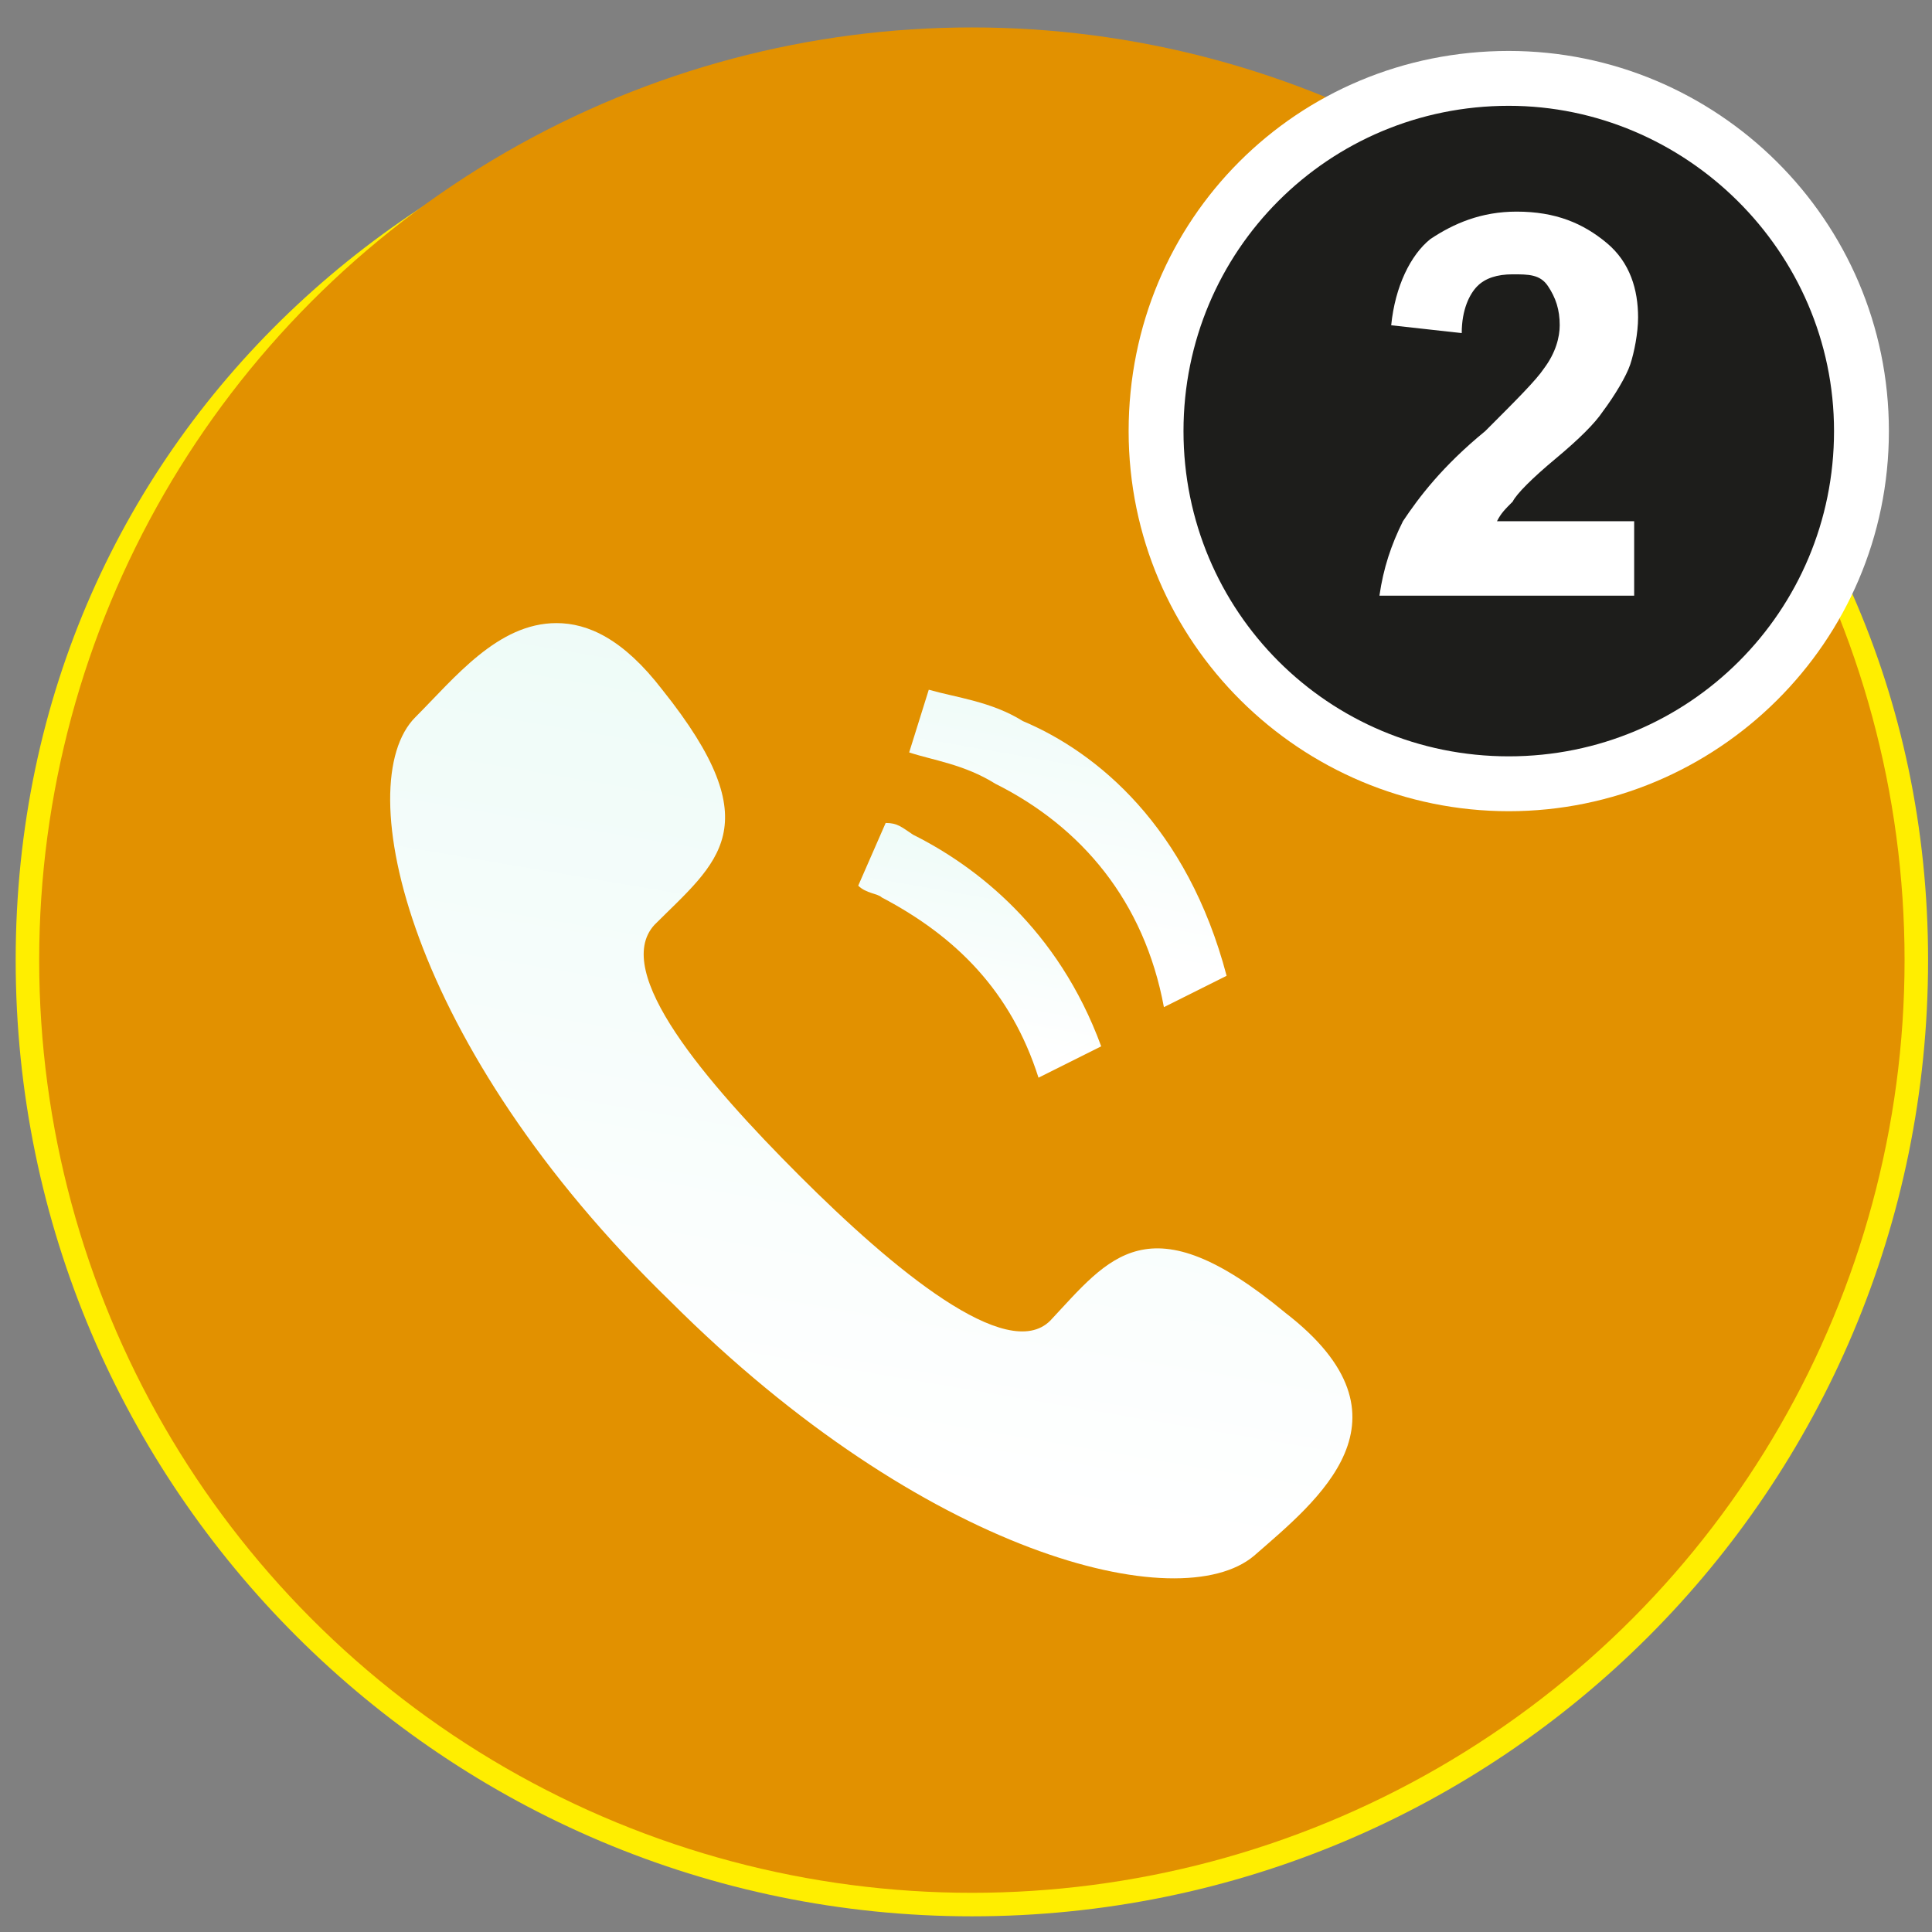
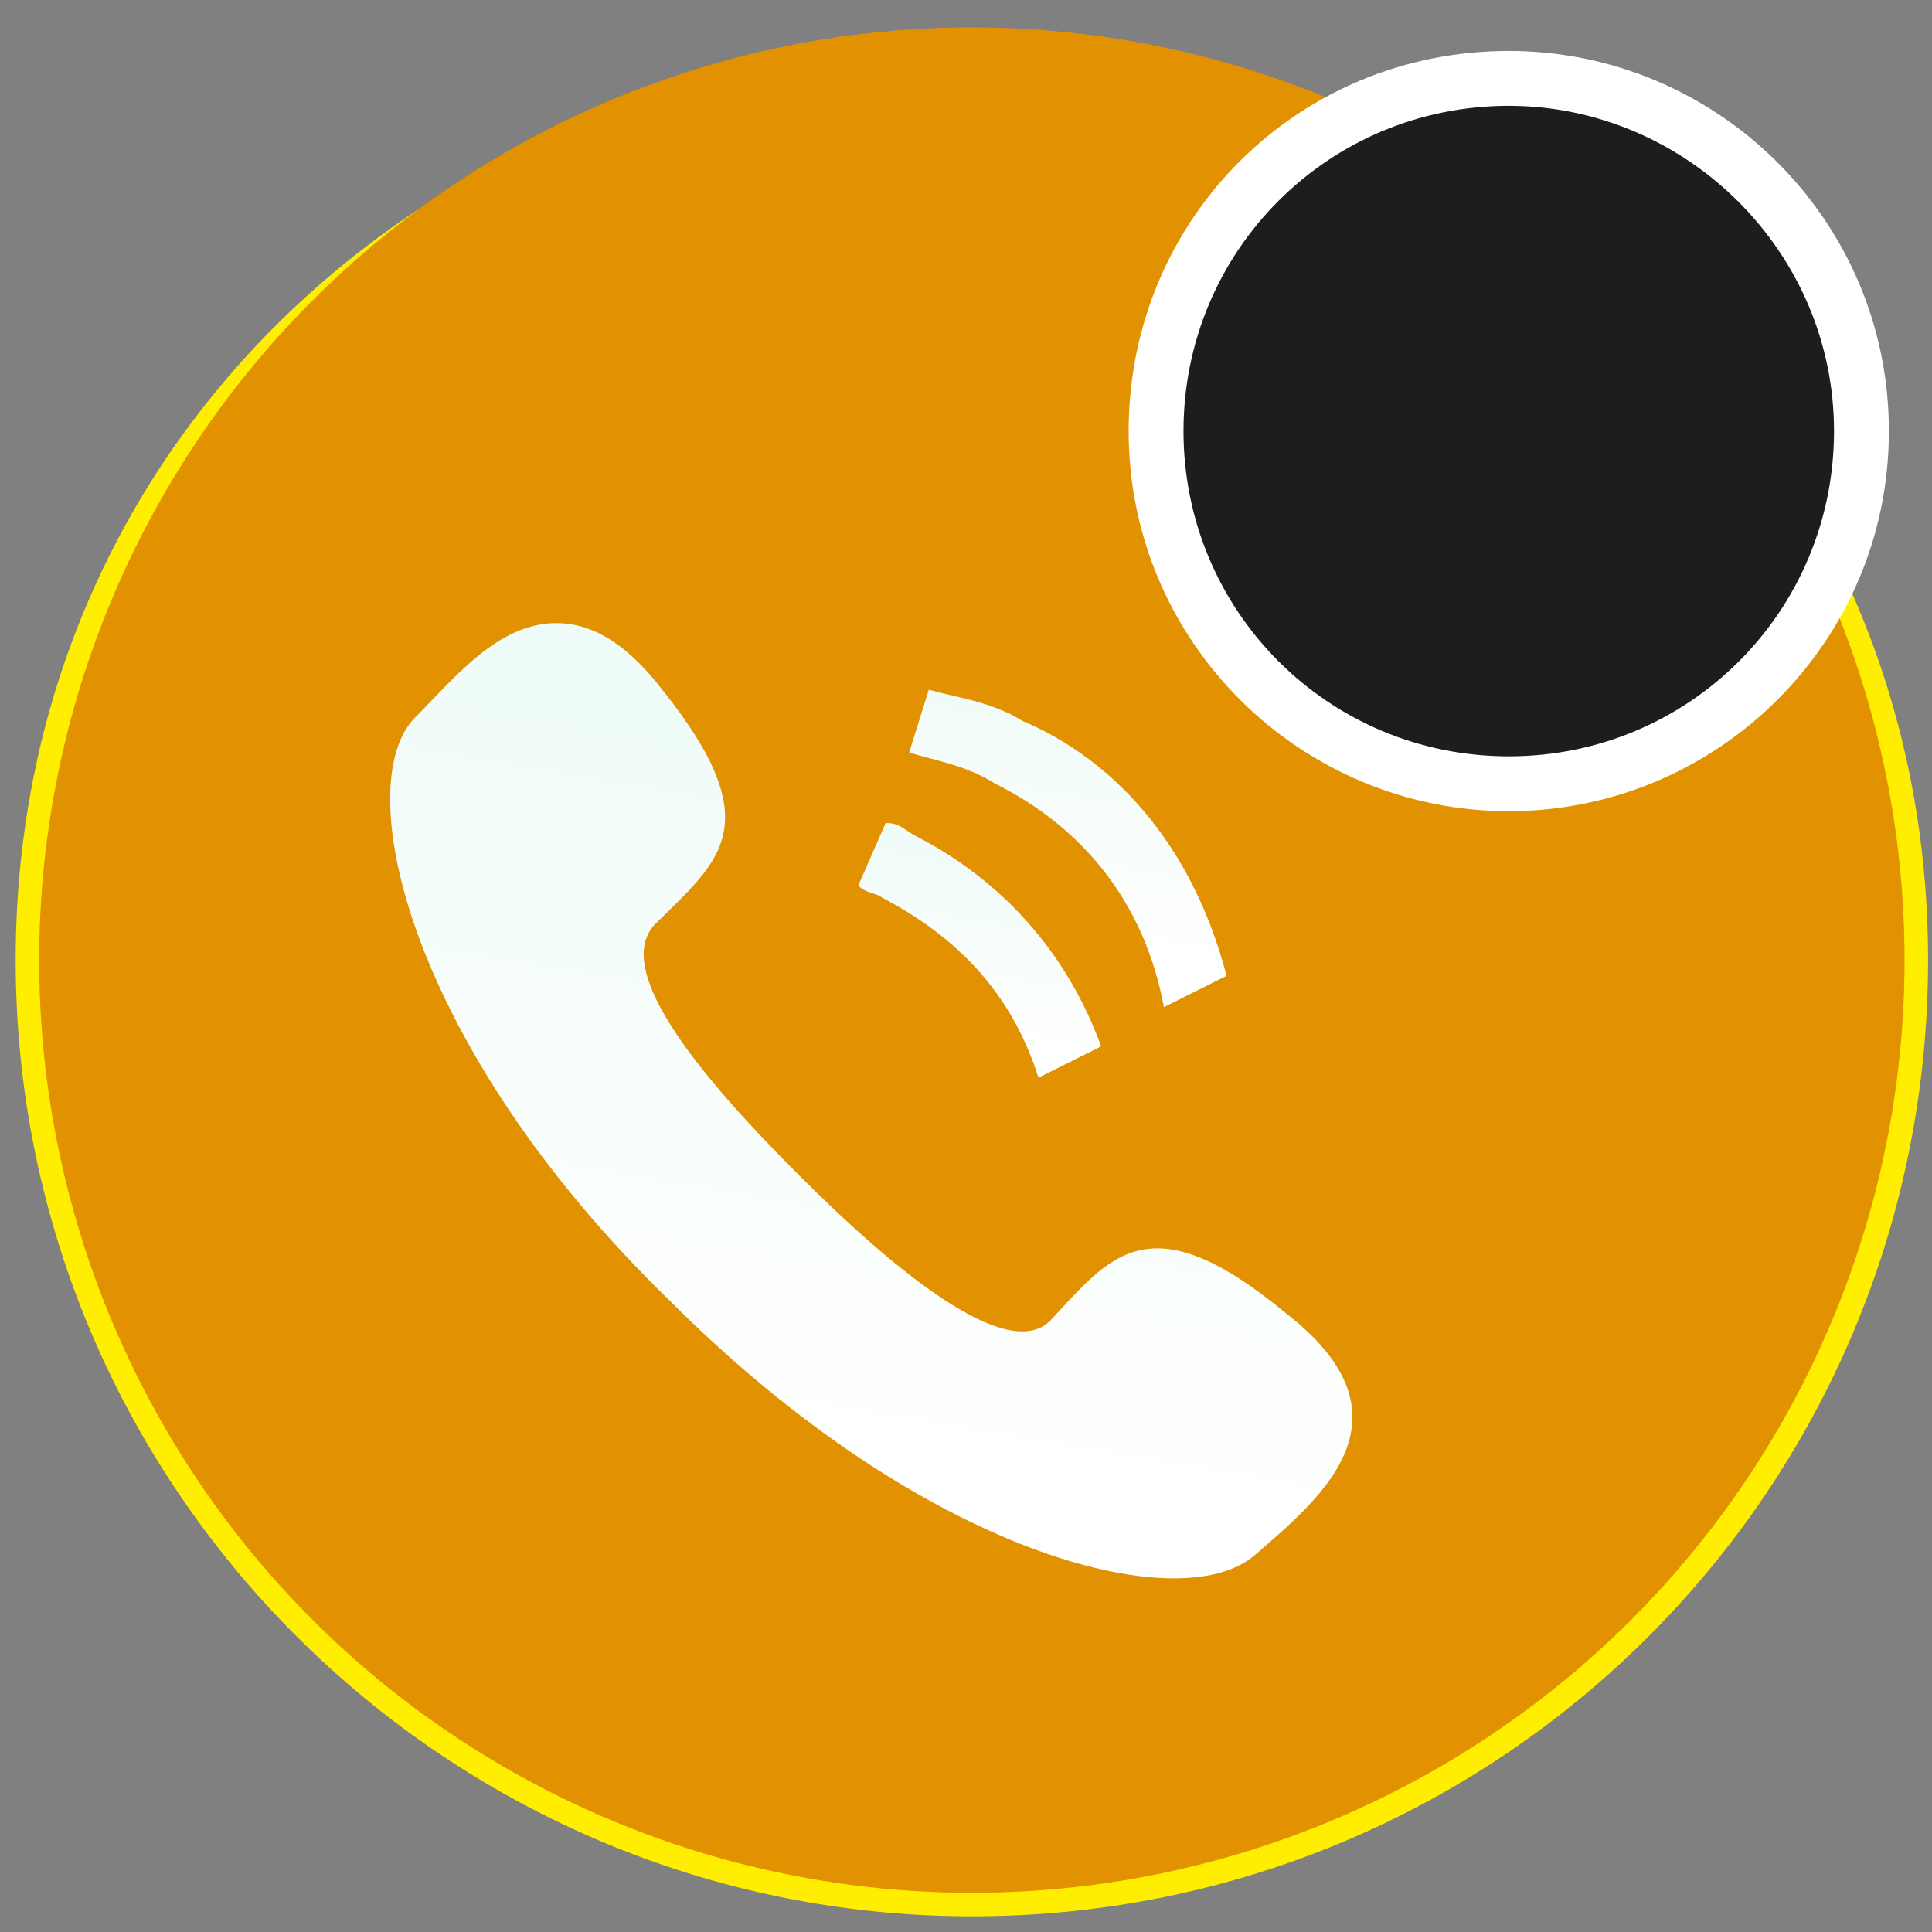
<svg xmlns="http://www.w3.org/2000/svg" version="1.1" id="svg2" x="0px" y="0px" width="49.3px" height="49.3px" viewBox="0 0 49.3 49.3" style="enable-background:new 0 0 49.3 49.3;" xml:space="preserve">
  <rect x="0" y="0" width="49.3" height="49.3" fill="#808080" stroke="none" />
  <style type="text/css">
	.st0{fill:#FFEE00;}
	.st1{fill:#E29100;}
	.st2{fill:url(#path44_2_);}
	.st3{fill:url(#path66_2_);}
	.st4{fill:url(#path110_2_);}
	.st5{fill:#1D1D1B;}
	.st6{fill:#FFFFFF;}
</style>
  <path class="st0" d="M24.8,48.9C11.4,48.9,0.4,38,0.4,24.5s11-23.3,24.4-23.3S49.2,11,49.2,24.5S38.3,48.9,24.8,48.9z M24.8,1.2  C12,1.2,1.5,11.6,1.5,24.5S12,47.8,24.8,47.8c12.9,0,23.3-10.5,23.3-23.3C48.1,11.6,37.7,1.2,24.8,1.2z" />
  <circle class="st1" cx="24.8" cy="24.5" r="23.8" />
  <g id="g24_1_">
    <g id="g26_1_">
      <g id="g32_1_">
        <g id="g34_1_">
          <linearGradient id="path44_2_" gradientUnits="userSpaceOnUse" x1="-2107.174" y1="-1268.232" x2="-2105.982" y2="-1268.232" gradientTransform="matrix(4.173 -23.666 23.666 4.173 38828.301 -44538.039)">
            <stop offset="0" style="stop-color:#FFFFFF" />
            <stop offset="1.941750e-02" style="stop-color:#FFFFFF" />
            <stop offset="1" style="stop-color:#E8FAF5" />
          </linearGradient>
          <path id="path44_1_" class="st2" d="M10.6,18.3c-1.7,1.7-0.2,8.4,6.5,14.9l0,0c6.5,6.5,13,8.1,14.9,6.5l0,0      c1.6-1.4,4.3-3.5,0.8-6.2l0,0c-3.5-2.9-4.5-1.4-6,0.2l0,0c-1.1,1.1-4-1.3-6.4-3.7l0,0c-2.4-2.4-4.8-5.2-3.7-6.4l0,0      c1.6-1.6,3-2.5,0.2-6l0,0c-1-1.3-1.9-1.7-2.7-1.7l0,0C12.7,15.9,11.6,17.3,10.6,18.3" />
        </g>
      </g>
    </g>
  </g>
  <g id="g46_1_">
    <g id="g48_1_">
      <g id="g54_1_">
        <g id="g56_1_">
          <linearGradient id="path66_2_" gradientUnits="userSpaceOnUse" x1="-2329.091" y1="-964.445" x2="-2327.899" y2="-964.445" gradientTransform="matrix(1.111 -6.303 6.303 1.111 8692.46 -13581.759)">
            <stop offset="0" style="stop-color:#FFFFFF" />
            <stop offset="1.941750e-02" style="stop-color:#FFFFFF" />
            <stop offset="1" style="stop-color:#E8FAF5" />
          </linearGradient>
          <path id="path66_1_" class="st3" d="M21.9,22.6c0.2,0.2,0.5,0.2,0.6,0.3l0,0c1.9,1,3.3,2.4,4,4.6l0,0l1.6-0.8      c-1.1-3-3.2-4.6-4.8-5.4l0,0C23,21.1,22.9,21,22.6,21l0,0L21.9,22.6z" />
        </g>
      </g>
    </g>
  </g>
  <g id="g90_1_">
    <g id="g92_1_">
      <g id="g98_1_">
        <g id="g100_1_">
          <linearGradient id="path110_2_" gradientUnits="userSpaceOnUse" x1="-2271.345" y1="-1043.4" x2="-2270.152" y2="-1043.4" gradientTransform="matrix(1.373 -7.788 7.788 1.373 11272.453 -16232.249)">
            <stop offset="0" style="stop-color:#FFFFFF" />
            <stop offset="1.941750e-02" style="stop-color:#FFFFFF" />
            <stop offset="1" style="stop-color:#E8FAF5" />
          </linearGradient>
          <path id="path110_1_" class="st4" d="M23.2,19.2c0.6,0.2,1.4,0.3,2.2,0.8l0,0c2.2,1.1,3.8,3,4.3,5.7l0,0l1.6-0.8      c-1-3.8-3.3-5.7-5.2-6.5l0,0c-0.8-0.5-1.7-0.6-2.4-0.8l0,0L23.2,19.2z" />
        </g>
      </g>
    </g>
  </g>
  <circle class="st5" cx="38.5" cy="11" r="9" />
  <path class="st6" d="M38.5,20.7c-5.3,0-9.7-4.3-9.7-9.7s4.3-9.7,9.7-9.7c5.3,0,9.7,4.3,9.7,9.7S43.8,20.7,38.5,20.7z M38.5,2.7  c-4.6,0-8.3,3.7-8.3,8.3s3.7,8.3,8.3,8.3s8.3-3.7,8.3-8.3S43,2.7,38.5,2.7z" />
  <g>
-     <path class="st6" d="M41.7,13.5v1.7h-6.5c0.1-0.7,0.3-1.3,0.6-1.9c0.4-0.6,1-1.4,2.1-2.3c0.8-0.8,1.3-1.3,1.5-1.6   c0.3-0.4,0.4-0.8,0.4-1.1c0-0.4-0.1-0.7-0.3-1S39,7,38.6,7s-0.7,0.1-0.9,0.3c-0.2,0.2-0.4,0.6-0.4,1.2l-1.8-0.2   c0.1-1,0.5-1.8,1-2.2c0.6-0.4,1.3-0.7,2.2-0.7c1,0,1.7,0.3,2.3,0.8s0.8,1.2,0.8,1.9c0,0.4-0.1,0.9-0.2,1.2s-0.4,0.8-0.7,1.2   c-0.2,0.3-0.6,0.7-1.2,1.2c-0.6,0.5-1,0.9-1.1,1.1c-0.2,0.2-0.3,0.3-0.4,0.5h3.5C41.7,13.3,41.7,13.5,41.7,13.5z" />
-   </g>
+     </g>
</svg>